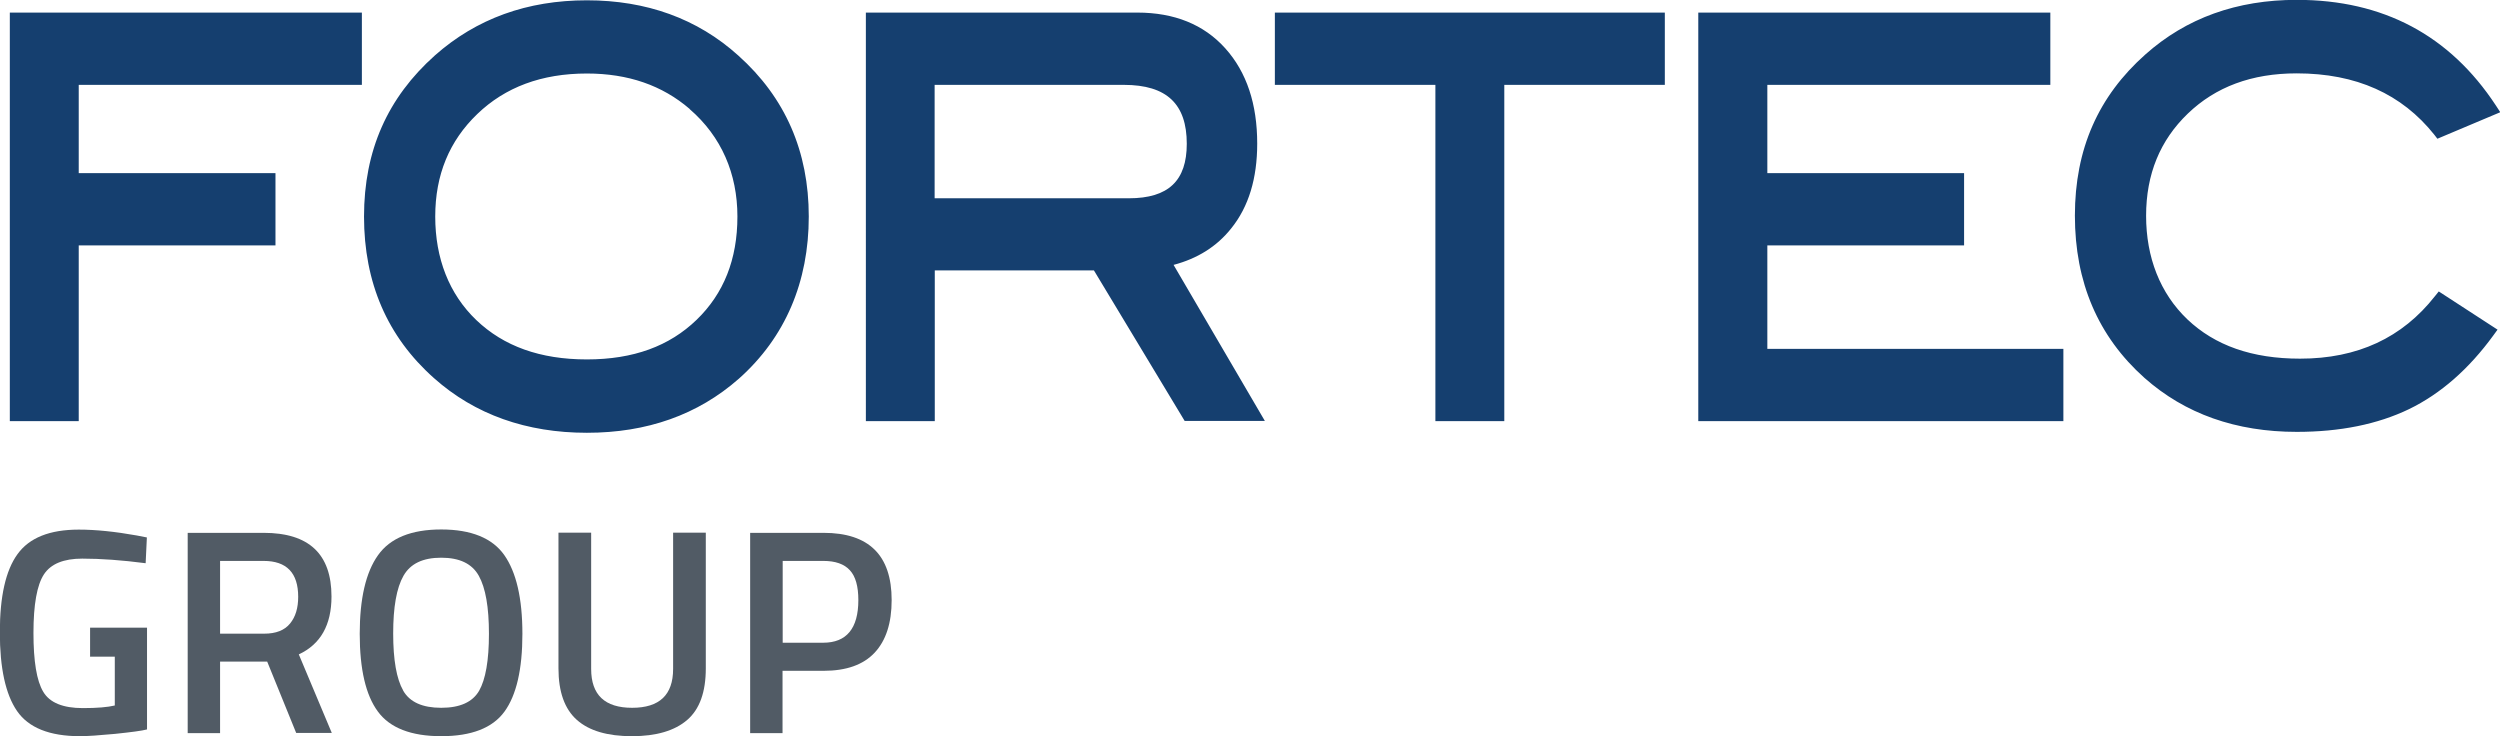
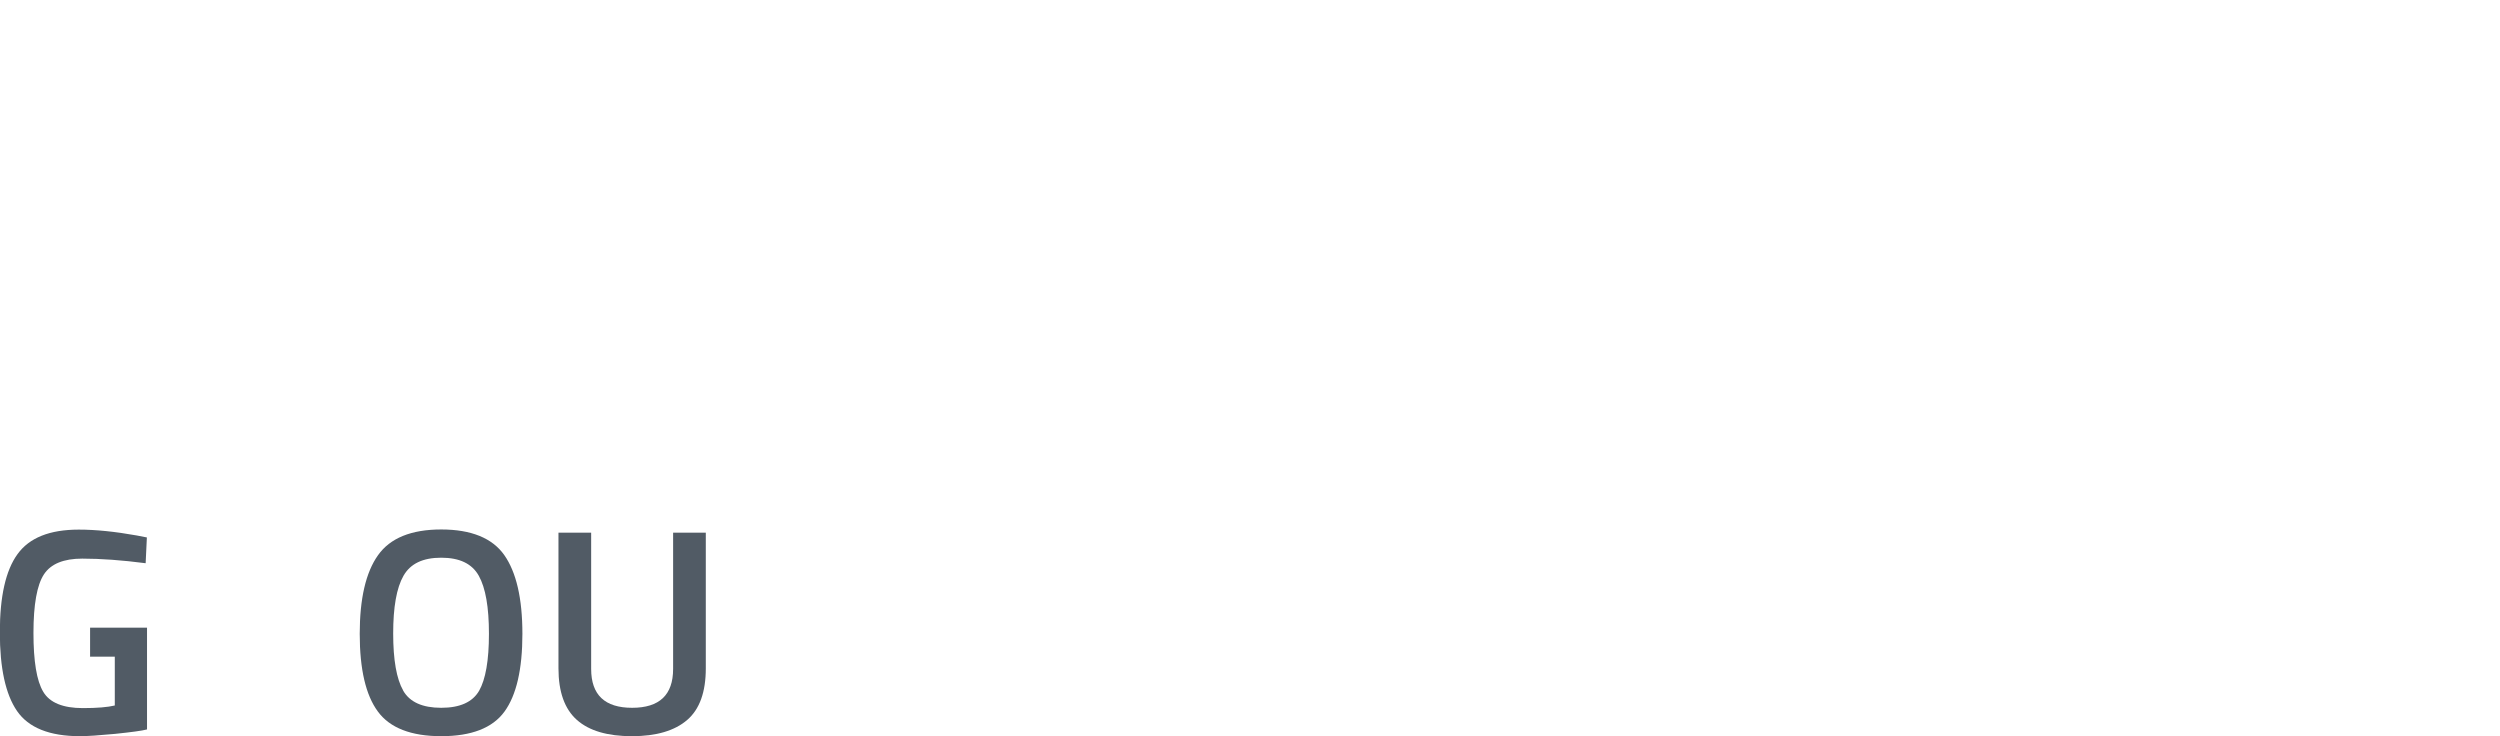
<svg xmlns="http://www.w3.org/2000/svg" id="Ebene_2" viewBox="0 0 162.9 47.97">
  <defs>
    <style>.cls-1{fill:#515b65;}.cls-2{fill:#153f6f;}</style>
  </defs>
  <g id="Ebene_1-2">
-     <path class="cls-2" d="m5.13,5.53v5.75h12.82v4.71H5.13v11.45H.64V.82h22.94v4.71H5.13Zm157.77,1.79l-4.08,1.72-.2-.26c-2.12-2.66-5.09-4-8.97-4-2.93,0-5.28.88-7.09,2.62-1.81,1.74-2.72,3.95-2.72,6.66s.91,5.05,2.69,6.75c1.79,1.7,4.21,2.56,7.34,2.56,3.75,0,6.66-1.36,8.79-4.07l.25-.31,3.83,2.49-.27.37c-1.6,2.2-3.44,3.81-5.5,4.81-2.06.99-4.5,1.48-7.31,1.48-3.96,0-7.28-1.17-9.93-3.52-3.02-2.7-4.53-6.23-4.53-10.57s1.53-7.78,4.59-10.5c2.67-2.38,5.97-3.56,9.87-3.56,5.62,0,9.96,2.3,12.97,6.88l.28.43Zm-52.24,20.12V.82h22.94v4.71h-18.44v5.75h12.82v4.71h-12.82v6.74h19.29v4.71h-23.78Zm-12.64-21.91v21.91h-4.49V5.53h-10.46V.82h25.41v4.71h-10.46Zm-20.82,21.91l-5.92-9.82h-10.37v9.82h-4.49V.82h17.69c2.4,0,4.33.77,5.73,2.33,1.4,1.56,2.08,3.64,2.08,6.21,0,2.25-.55,4.11-1.7,5.53-.94,1.18-2.2,1.96-3.75,2.37l5.95,10.17h-5.22Zm.13-18.07c0-2.58-1.29-3.84-4.1-3.84h-12.33v7.39h12.66c2.58,0,3.77-1.15,3.77-3.55m-32.39-2.27c-1.79-1.54-4.01-2.31-6.7-2.31-2.95,0-5.32.89-7.14,2.64-1.82,1.75-2.74,3.96-2.74,6.68s.9,5.05,2.68,6.75c1.78,1.7,4.16,2.56,7.2,2.56s5.38-.87,7.15-2.58c1.77-1.71,2.66-3.94,2.66-6.73s-1.04-5.21-3.11-7m3.2,17.57c-2.67,2.35-5.98,3.52-9.9,3.52s-7.29-1.18-9.96-3.56c-3.04-2.7-4.56-6.22-4.56-10.53s1.54-7.75,4.62-10.5c2.71-2.4,6.02-3.59,9.9-3.59s7.2,1.19,9.87,3.6c3.06,2.74,4.59,6.25,4.59,10.49s-1.52,7.87-4.56,10.57" />
    <path class="cls-1" d="m5.87,42.77v-1.87h3.71v6.63c-.34.09-1.04.18-2.09.29-1.05.1-1.81.15-2.28.15-1.98,0-3.35-.55-4.1-1.64-.75-1.09-1.12-2.8-1.12-5.13s.38-4.03,1.15-5.09c.77-1.07,2.1-1.6,3.99-1.6,1.12,0,2.37.13,3.77.38l.67.13-.08,1.68c-1.54-.2-2.92-.3-4.13-.3s-2.05.34-2.5,1.03c-.45.69-.68,1.96-.68,3.81s.21,3.13.64,3.84c.42.71,1.29,1.06,2.58,1.06.93,0,1.62-.06,2.08-.17v-3.18h-1.62Z" />
-     <path class="cls-1" d="m14.34,43.12v4.65h-2.11v-13.05h4.95c2.95,0,4.42,1.38,4.42,4.15,0,1.85-.71,3.11-2.13,3.77l2.15,5.12h-2.32l-1.89-4.65h-3.07Zm5.09-4.23c0-1.56-.75-2.34-2.25-2.34h-2.84v4.74h2.88c.76,0,1.32-.22,1.68-.66.36-.44.53-1.02.53-1.74Z" />
    <path class="cls-1" d="m32.87,46.37c-.78,1.07-2.16,1.6-4.12,1.6s-3.35-.54-4.13-1.61c-.79-1.07-1.18-2.76-1.18-5.06s.4-4.01,1.19-5.12c.79-1.12,2.17-1.68,4.12-1.68s3.33.56,4.11,1.67,1.18,2.82,1.18,5.13-.39,4-1.17,5.07Zm-6.6-1.37c.43.75,1.26,1.12,2.48,1.12s2.04-.37,2.47-1.11c.42-.74.64-1.97.64-3.71s-.22-2.99-.66-3.78c-.44-.79-1.25-1.18-2.45-1.18s-2.01.39-2.46,1.18c-.45.79-.67,2.04-.67,3.76s.22,2.96.65,3.71Z" />
    <path class="cls-1" d="m38.52,43.59c0,1.69.89,2.53,2.67,2.53s2.67-.84,2.67-2.53v-8.88h2.13v8.84c0,1.54-.4,2.66-1.21,3.36s-2.01,1.06-3.6,1.06-2.79-.35-3.59-1.06-1.2-1.83-1.2-3.36v-8.84h2.13v8.88Z" />
-     <path class="cls-1" d="m53.66,43.71h-2.67v4.06h-2.11v-13.05h4.78c2.96,0,4.44,1.46,4.44,4.38,0,1.5-.37,2.64-1.11,3.43-.74.79-1.85,1.18-3.32,1.18Zm-2.67-1.83h2.65c1.52,0,2.29-.93,2.29-2.78,0-.89-.18-1.54-.55-1.94-.37-.41-.95-.61-1.73-.61h-2.65v5.33Z" />
  </g>
</svg>